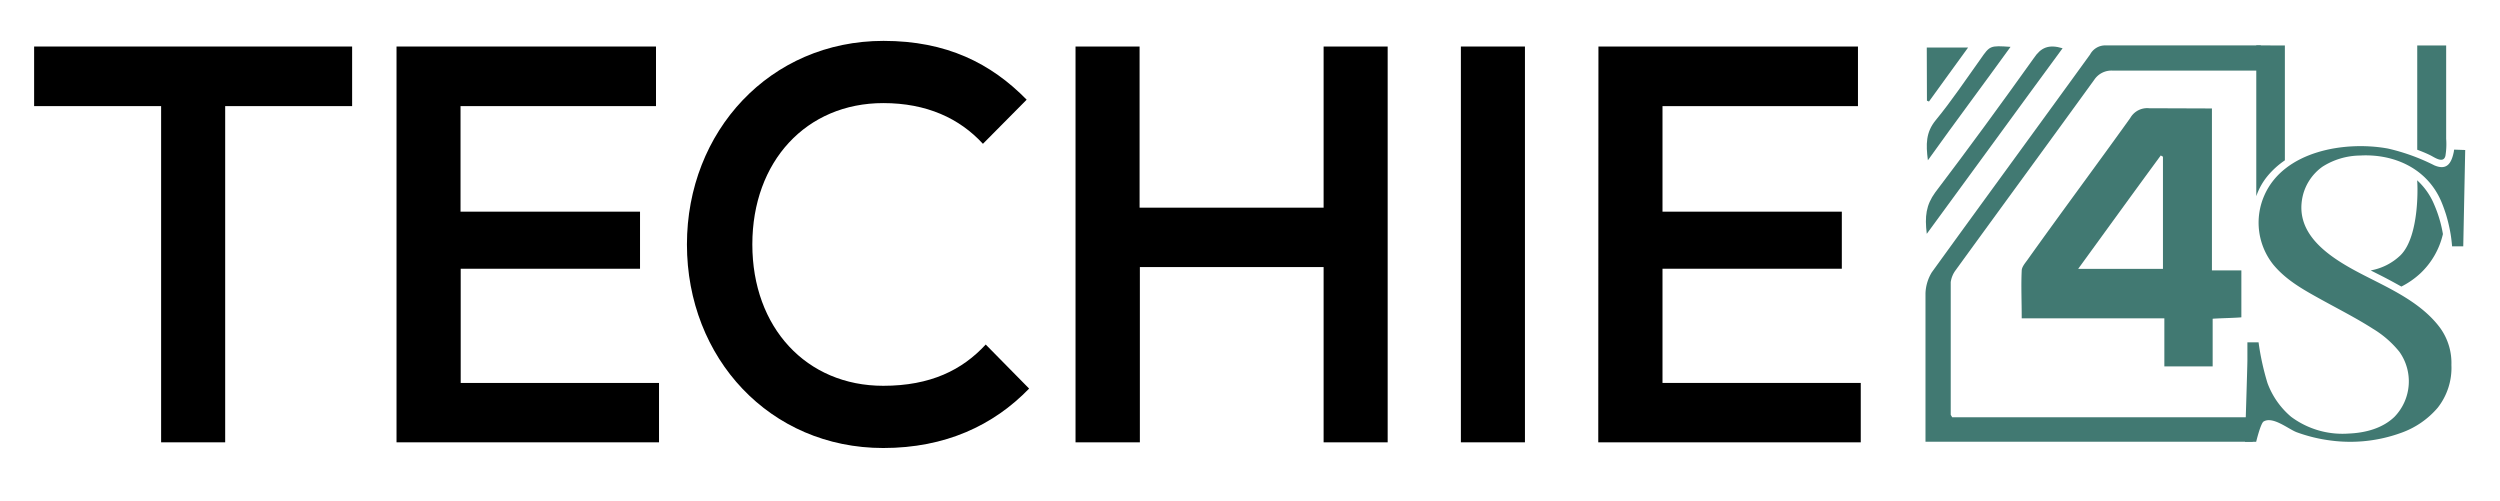
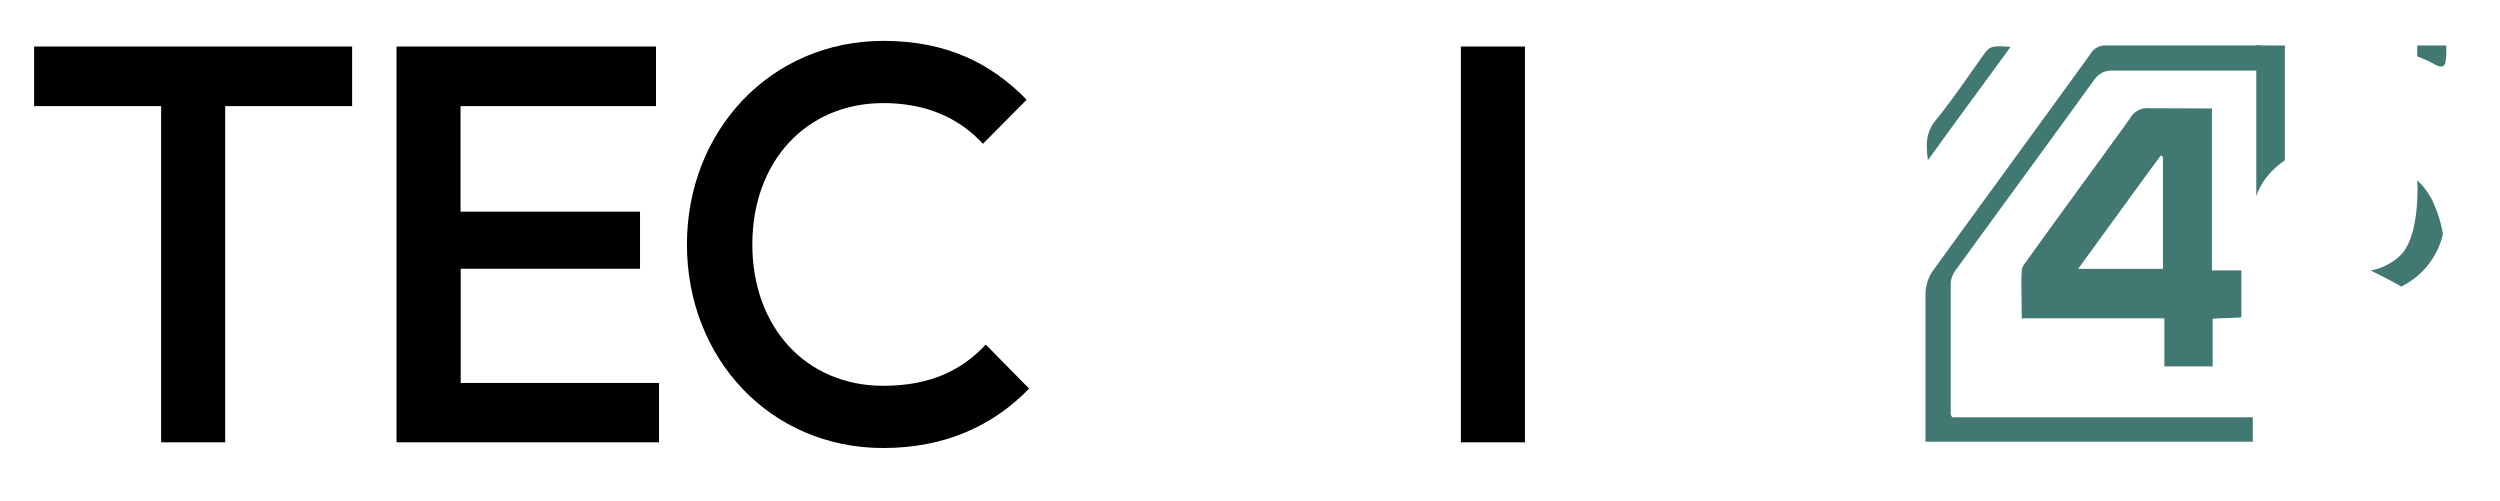
<svg xmlns="http://www.w3.org/2000/svg" id="Layer_1" data-name="Layer 1" viewBox="0 0 447.64 89.65">
  <defs>
    <style>.cls-1{fill:#417972;}</style>
  </defs>
  <path d="M28.85,19H6.11V8.33H63.05V19H40.32V79.2H28.85Z" />
  <path d="M71,8.33h46.46V19h-35V37.9H114.6V48.12H82.49V68.57H118V79.2H71Z" />
  <path d="M123,43.77c0-20.25,14.86-36.45,35.2-36.45,11.27,0,19.24,4,25.63,10.53L176,25.75c-4.19-4.56-10.07-7.29-17.85-7.29-13.76,0-23.44,10.43-23.44,25.31s9.68,25.31,23.44,25.31c8.47,0,14.16-2.84,18.35-7.39l7.77,7.89c-6.38,6.59-15,10.64-26.12,10.64C137.84,80.22,123,64.12,123,43.77Z" />
-   <path d="M192.58,8.33h11.47V37.19H237V8.33h11.47V79.2H237V47.82h-32.9V79.2H192.58Z" />
  <path d="M261.58,8.33h11.47V79.2H261.58Z" />
-   <path d="M286.21,8.33h46.47V19h-35V37.9h32.11V48.12H297.68V68.57h35.5V79.2h-47Z" />
  <path class="cls-1" d="M376.87,8.13h27.94v4.51H378.25A3.7,3.7,0,0,0,375,14.27c-8.27,11.42-16.55,22.7-24.83,34.11a4.64,4.64,0,0,0-.88,2.13v23.7c0,.13.13.25.26.51h53.82V79.1H344.77V52.52a7.73,7.73,0,0,1,1.13-3.76c9.4-13,18.93-26,28.34-39A3.07,3.07,0,0,1,376.87,8.13Z" />
  <path class="cls-1" d="M396.06,19.42v29h5.27v8.4c-1.63.13-3.26.13-5.14.25v8.53h-8.65V57H362c0-3.13-.13-5.89,0-8.53,0-.75.75-1.5,1.25-2.25,6-8.41,12.16-16.68,18.18-25.08a3.49,3.49,0,0,1,3.39-1.76Zm-8.77,8.65c-.13-.12-.26-.12-.38-.25-4.89,6.65-9.78,13.42-14.8,20.32h15.18Z" />
-   <path class="cls-1" d="M345,41.87c-.38-3.14-.13-5.14,1.5-7.4,6-7.9,11.91-16,17.68-24.08,1.26-1.88,2.64-2.5,5.14-1.75C361.2,19.67,353.3,30.58,345,41.87Z" />
  <path class="cls-1" d="M360,8.39c-4.89,6.77-9.78,13.29-14.8,20.31-.37-2.88-.37-5,1.38-7.15,2.89-3.51,5.39-7.27,8-10.91C356.31,8.14,356.31,8.14,360,8.39Z" />
-   <path class="cls-1" d="M345,8.51h7.4c-2.51,3.51-4.77,6.52-7,9.66-.12,0-.25-.13-.37-.13Z" />
-   <path class="cls-1" d="M438,8.14v16.7a13,13,0,0,1-.13,3.05c-.35,1.46-1.93.3-2.69-.08s-1.52-.68-2.36-1V8.14Z" />
+   <path class="cls-1" d="M438,8.14a13,13,0,0,1-.13,3.05c-.35,1.46-1.93.3-2.69-.08s-1.52-.68-2.36-1V8.14Z" />
  <path class="cls-1" d="M409.12,8.14V28.71A14.78,14.78,0,0,0,406,31.54a11.64,11.64,0,0,0-2,3.59v-27Z" />
  <path class="cls-1" d="M437.42,41.91a14,14,0,0,1-4,7,14.84,14.84,0,0,1-3.44,2.4c-1.24-.69-2.48-1.37-3.73-2l-1.76-.89a10.35,10.35,0,0,0,5.31-2.69c3.61-3.54,3.06-13.44,3-13.45a12.22,12.22,0,0,1,3.05,4.34A22.52,22.52,0,0,1,437.42,41.91Z" />
-   <path class="cls-1" d="M441.41,26.86l-.35,17.25h-2c-.06-.76-.15-1.51-.27-2.24a28.55,28.55,0,0,0-.84-3.54c-.25-.77-.52-1.53-.83-2.26-2.51-5.88-8.41-8.57-14.58-8.22a12.77,12.77,0,0,0-6.69,2,9,9,0,0,0-3.5,5.11c-2,8.24,7.39,12.53,13.26,15.51,4.14,2.1,8.52,4.46,11.33,8.27a10.74,10.74,0,0,1,2,6.61A11.54,11.54,0,0,1,436.49,73a15.32,15.32,0,0,1-6.63,4.53,26.61,26.61,0,0,1-12.51,1.35,27.86,27.86,0,0,1-6.1-1.48c-1.5-.56-4.26-2.91-5.93-1.93-.54.31-1.34,3.64-1.34,3.64h-2s.42-13.12.43-14.58V61.3h2A46.19,46.19,0,0,0,406,68.57a14.4,14.4,0,0,0,4.24,6.06,15.38,15.38,0,0,0,10.3,3c3-.12,6.07-.93,8.21-3a9.13,9.13,0,0,0,.86-11.66,18,18,0,0,0-4.7-4.09c-3-1.92-6.2-3.54-9.33-5.27s-6.17-3.41-8.48-6.16A12.06,12.06,0,0,1,405.44,35c3.5-8,14.47-9.8,22.14-8.4a36.3,36.3,0,0,1,8.29,3c2.32,1,3.1-.45,3.51-2.47,0-.11.05-.34.05-.34Z" />
</svg>